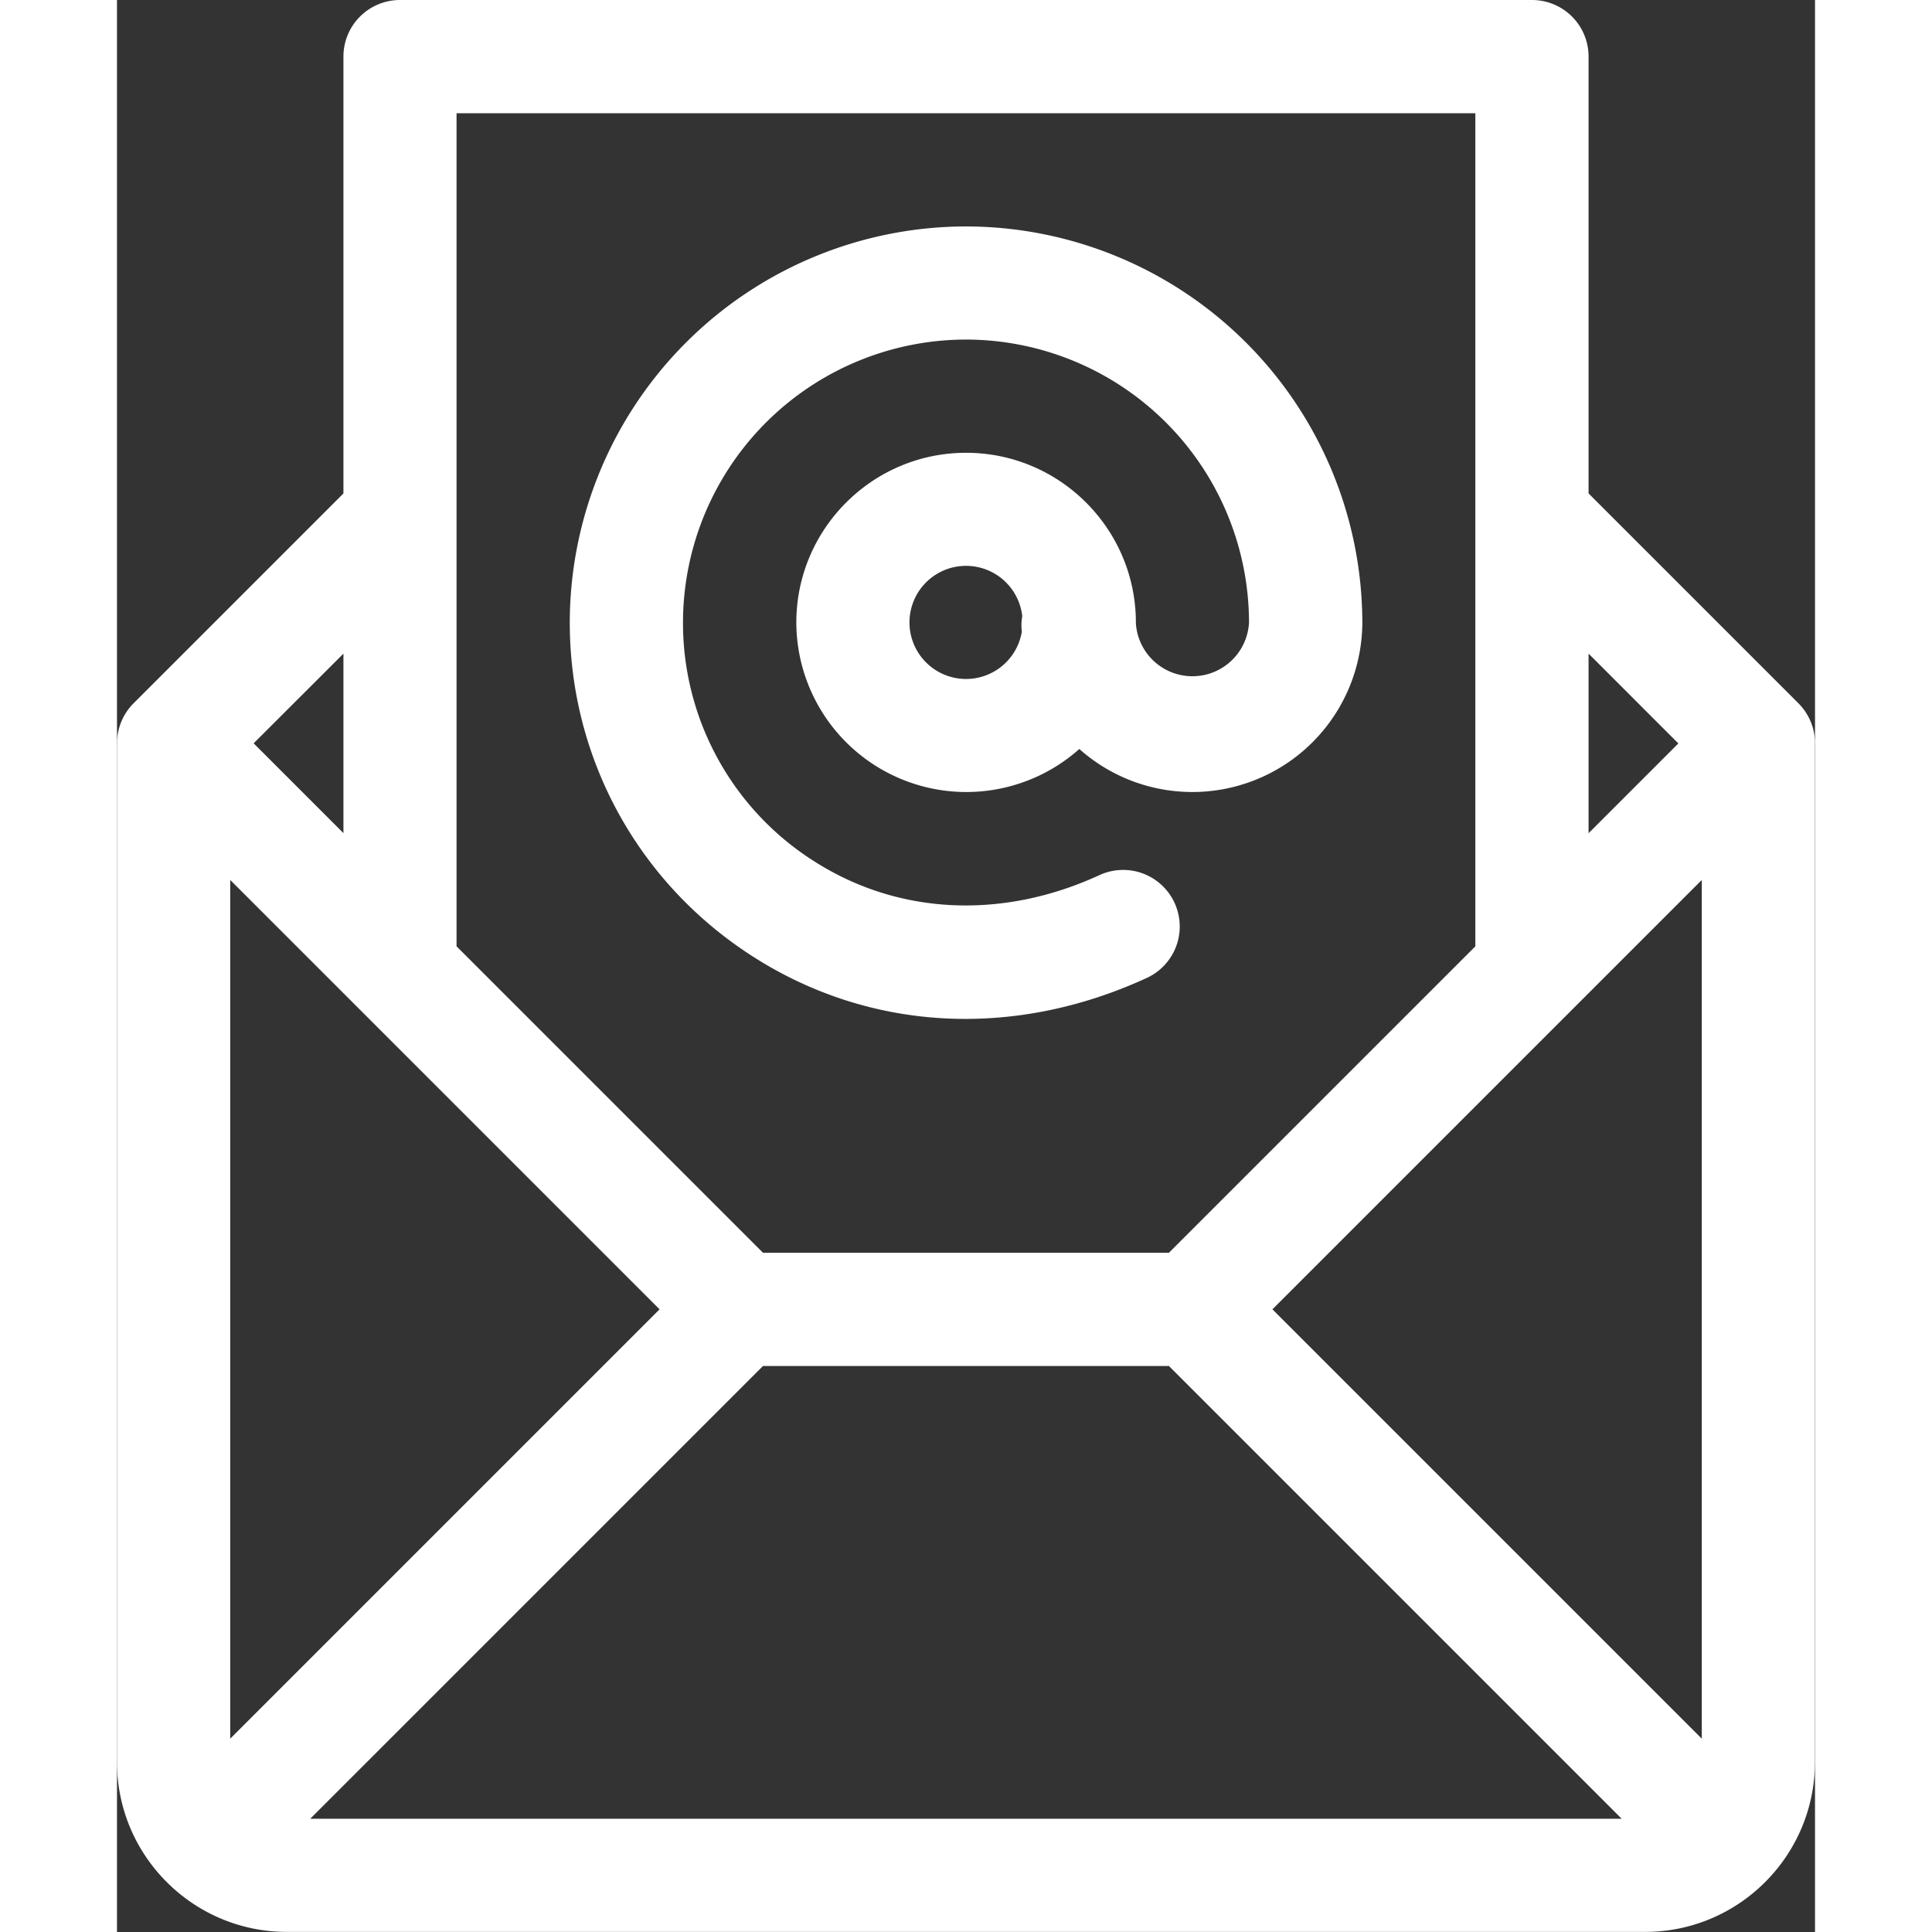
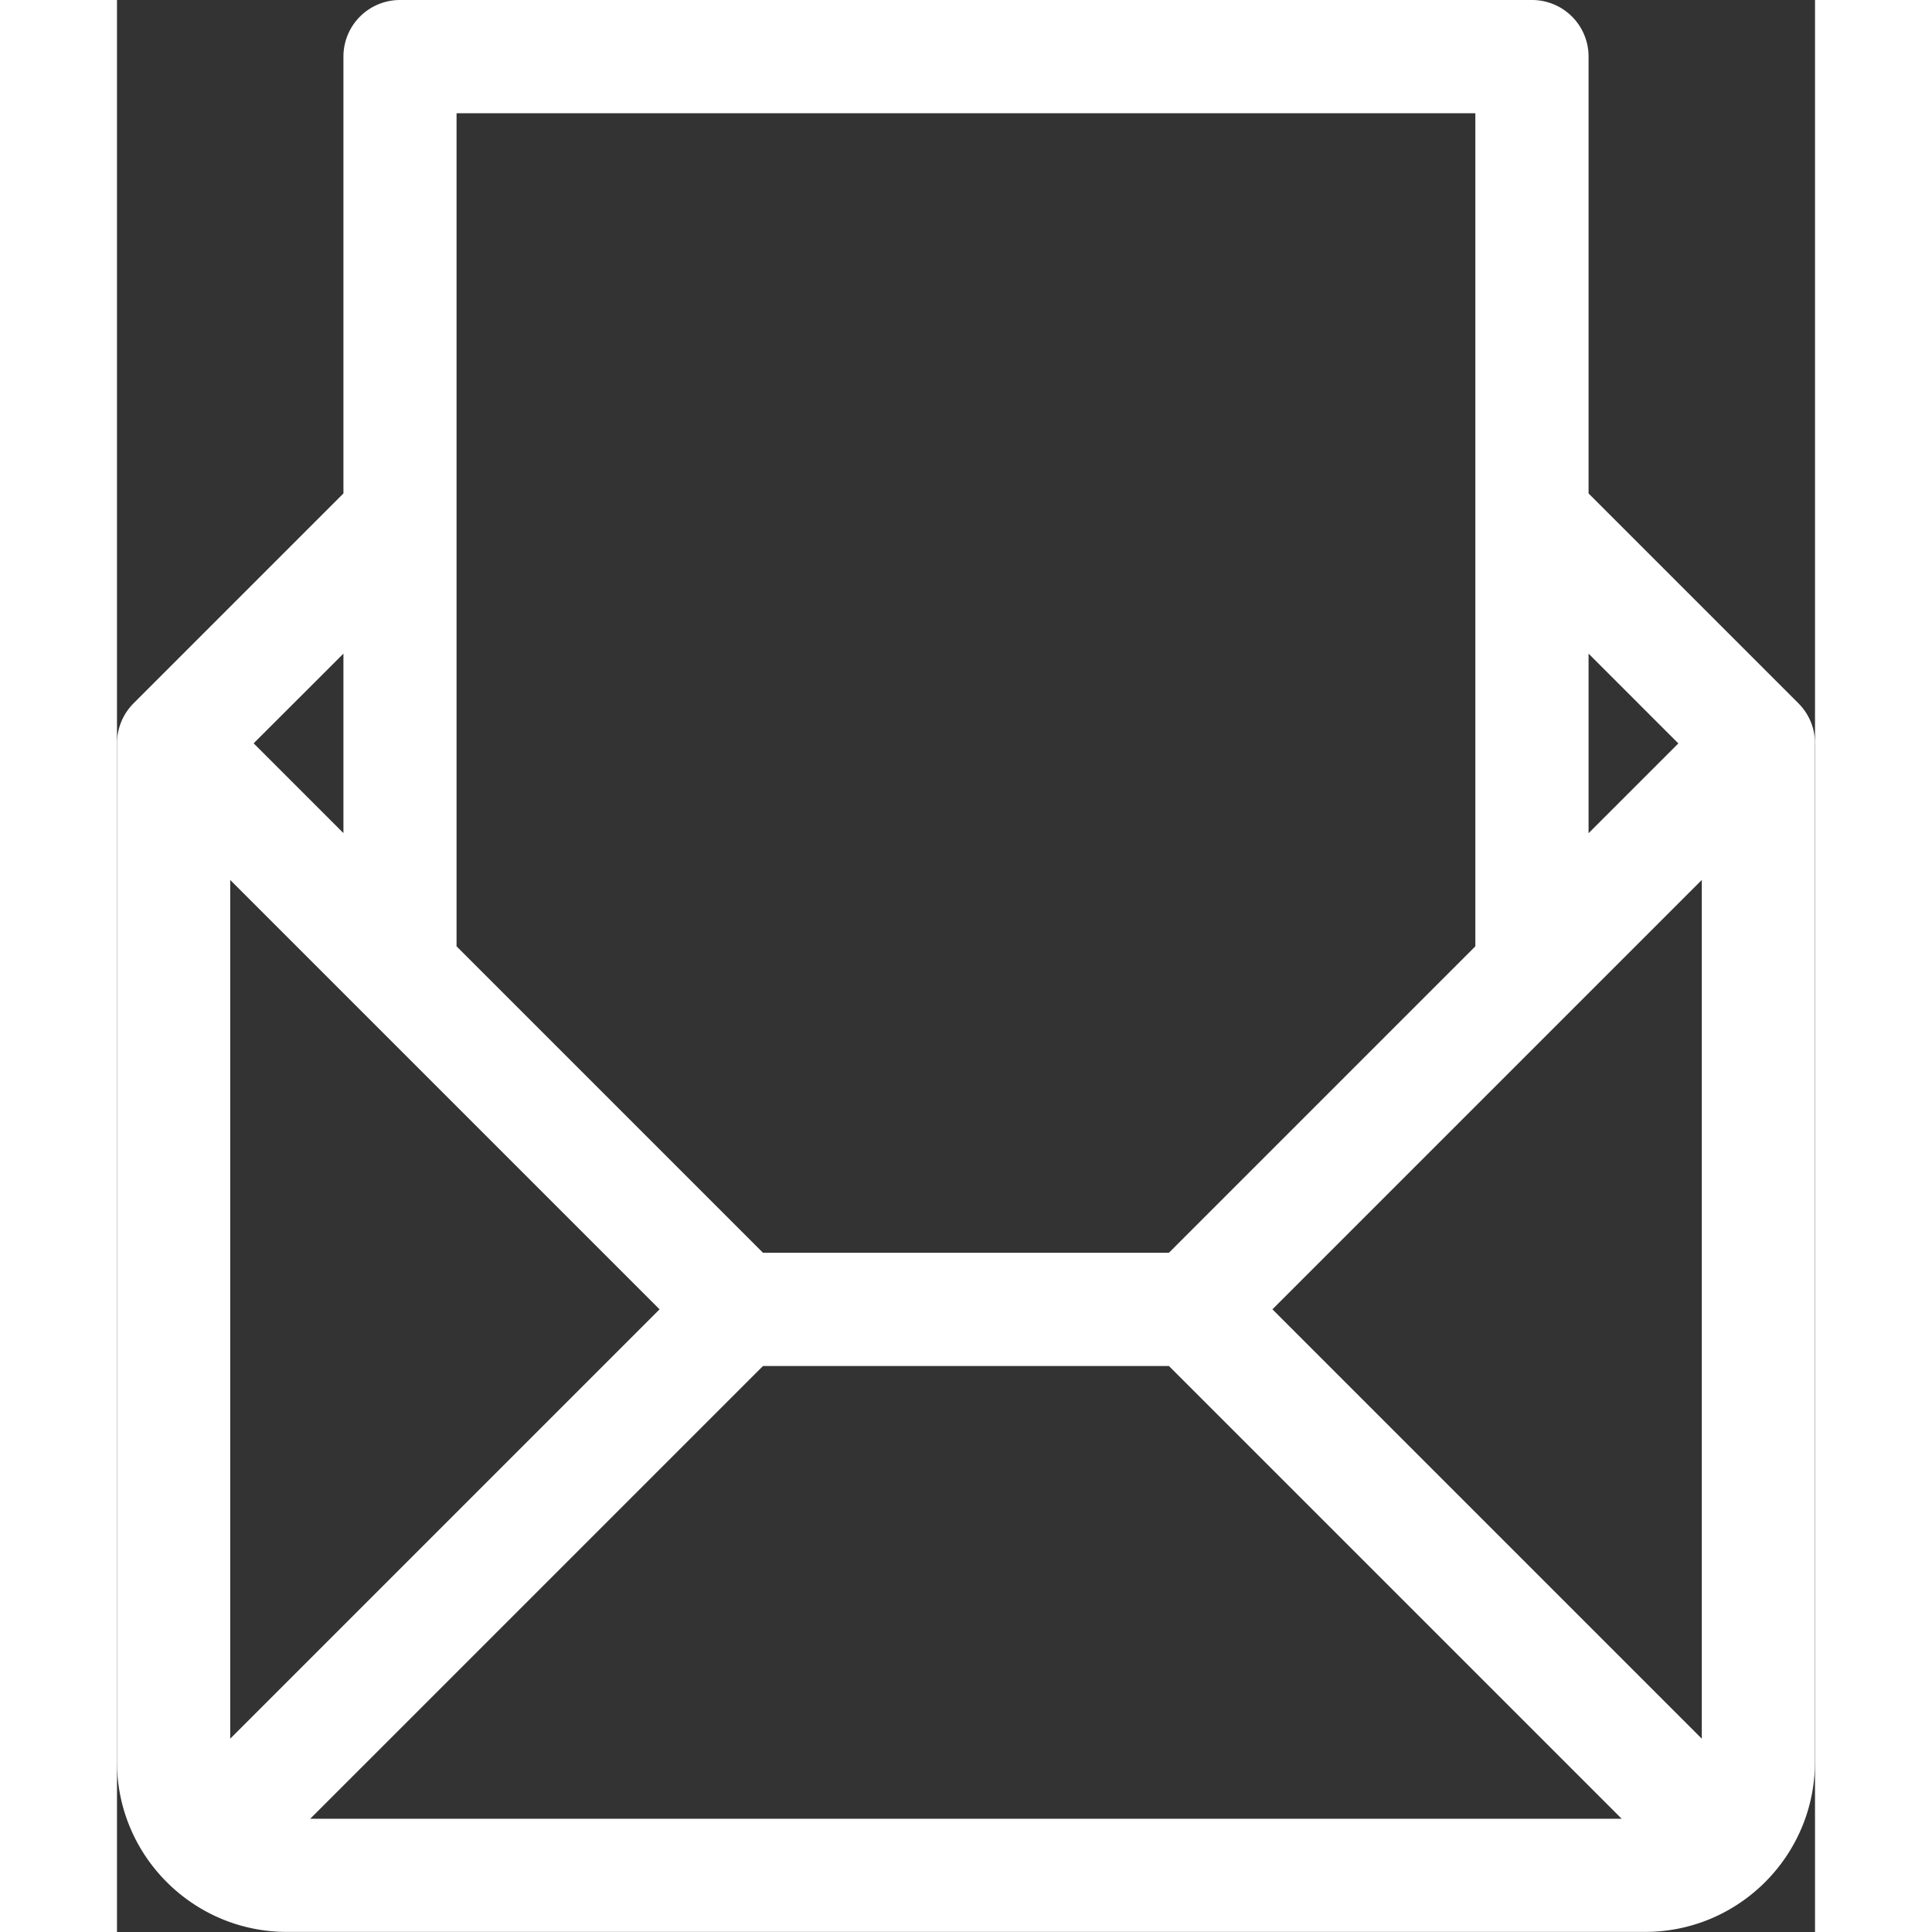
<svg xmlns="http://www.w3.org/2000/svg" version="1.1" width="20" height="20" viewBox="0 0 16.452 18.719">
  <rect x="0" y="0" width="16.452" height="18.719" fill="#333333" stroke="none" />
  <title>eticket</title>
-   <path fill="#ffffff" d="M8.226 2.194a3.843 3.843 0 00-3.839 3.839c0 1.314.663 2.523 1.773 3.234 1.133.726 2.525.803 3.818.208a.548.548 0 10-.459-.996c-.945.435-1.954.385-2.767-.136a2.733 2.733 0 01-1.268-2.311A2.745 2.745 0 018.226 3.29a2.745 2.745 0 012.742 2.742.549.549 0 01-1.096.008v-.008c0-.907-.738-1.645-1.645-1.645s-1.645.738-1.645 1.645a1.647 1.647 0 002.742 1.225 1.647 1.647 0 002.742-1.225 3.844 3.844 0 00-3.84-3.838zm.541 3.926a.548.548 0 11.004-.15.502.502 0 00-.004.15z" />
  <path fill="#ffffff" d="M16.452 7.201a.548.548 0 00-.161-.387l-2.033-2.033V.548A.548.548 0 0013.71 0H2.742a.548.548 0 00-.548.548v4.233L.161 6.814l-.006.006A.55.55 0 000 7.201v9.872c0 .908.739 1.645 1.645 1.645h13.161c.908 0 1.645-.739 1.645-1.645V7.202l.001-.001zm-2.194-.868l.87.87-.87.87v-1.74zM3.29 5.009V1.097h9.871v8.072l-2.969 2.969H6.259L3.29 9.169v-4.16zM2.194 6.333v1.739l-.87-.87.87-.869zM1.097 16.846v-8.32l4.16 4.16-4.16 4.16zm.775.776l4.387-4.387h3.933l4.387 4.387H1.872zm13.483-.776l-4.16-4.16 4.16-4.16v8.32z" />
</svg>